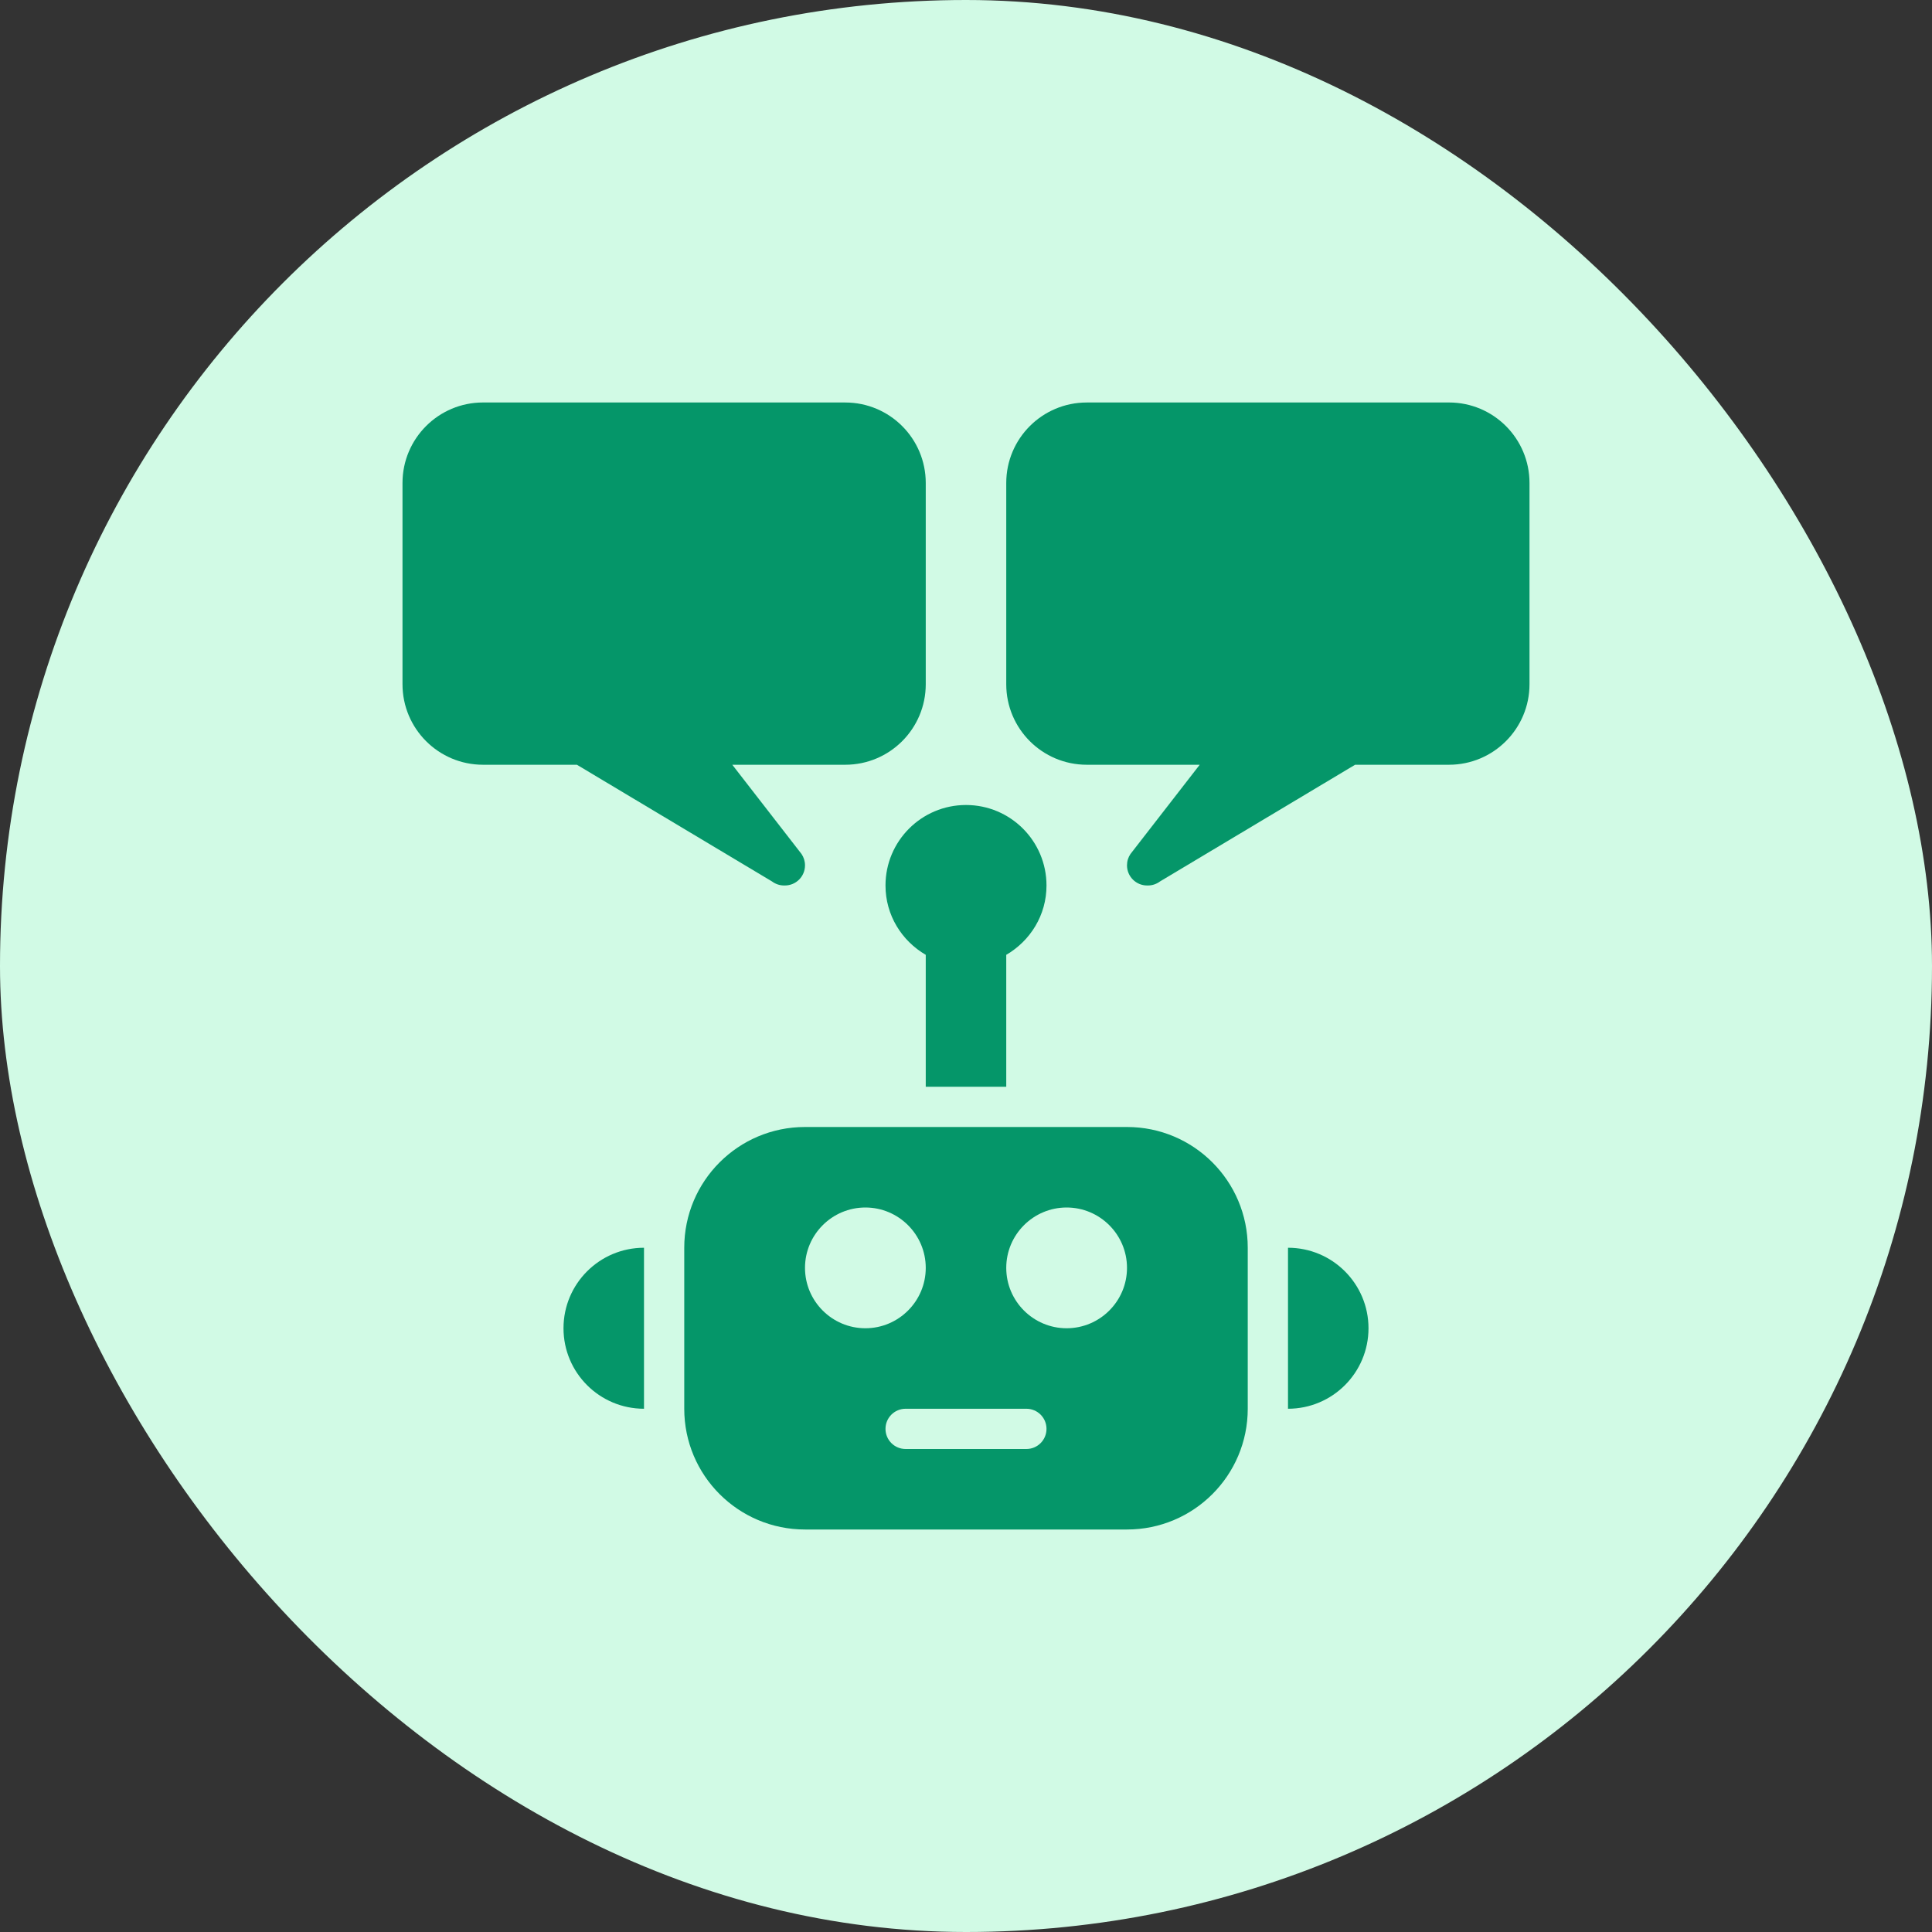
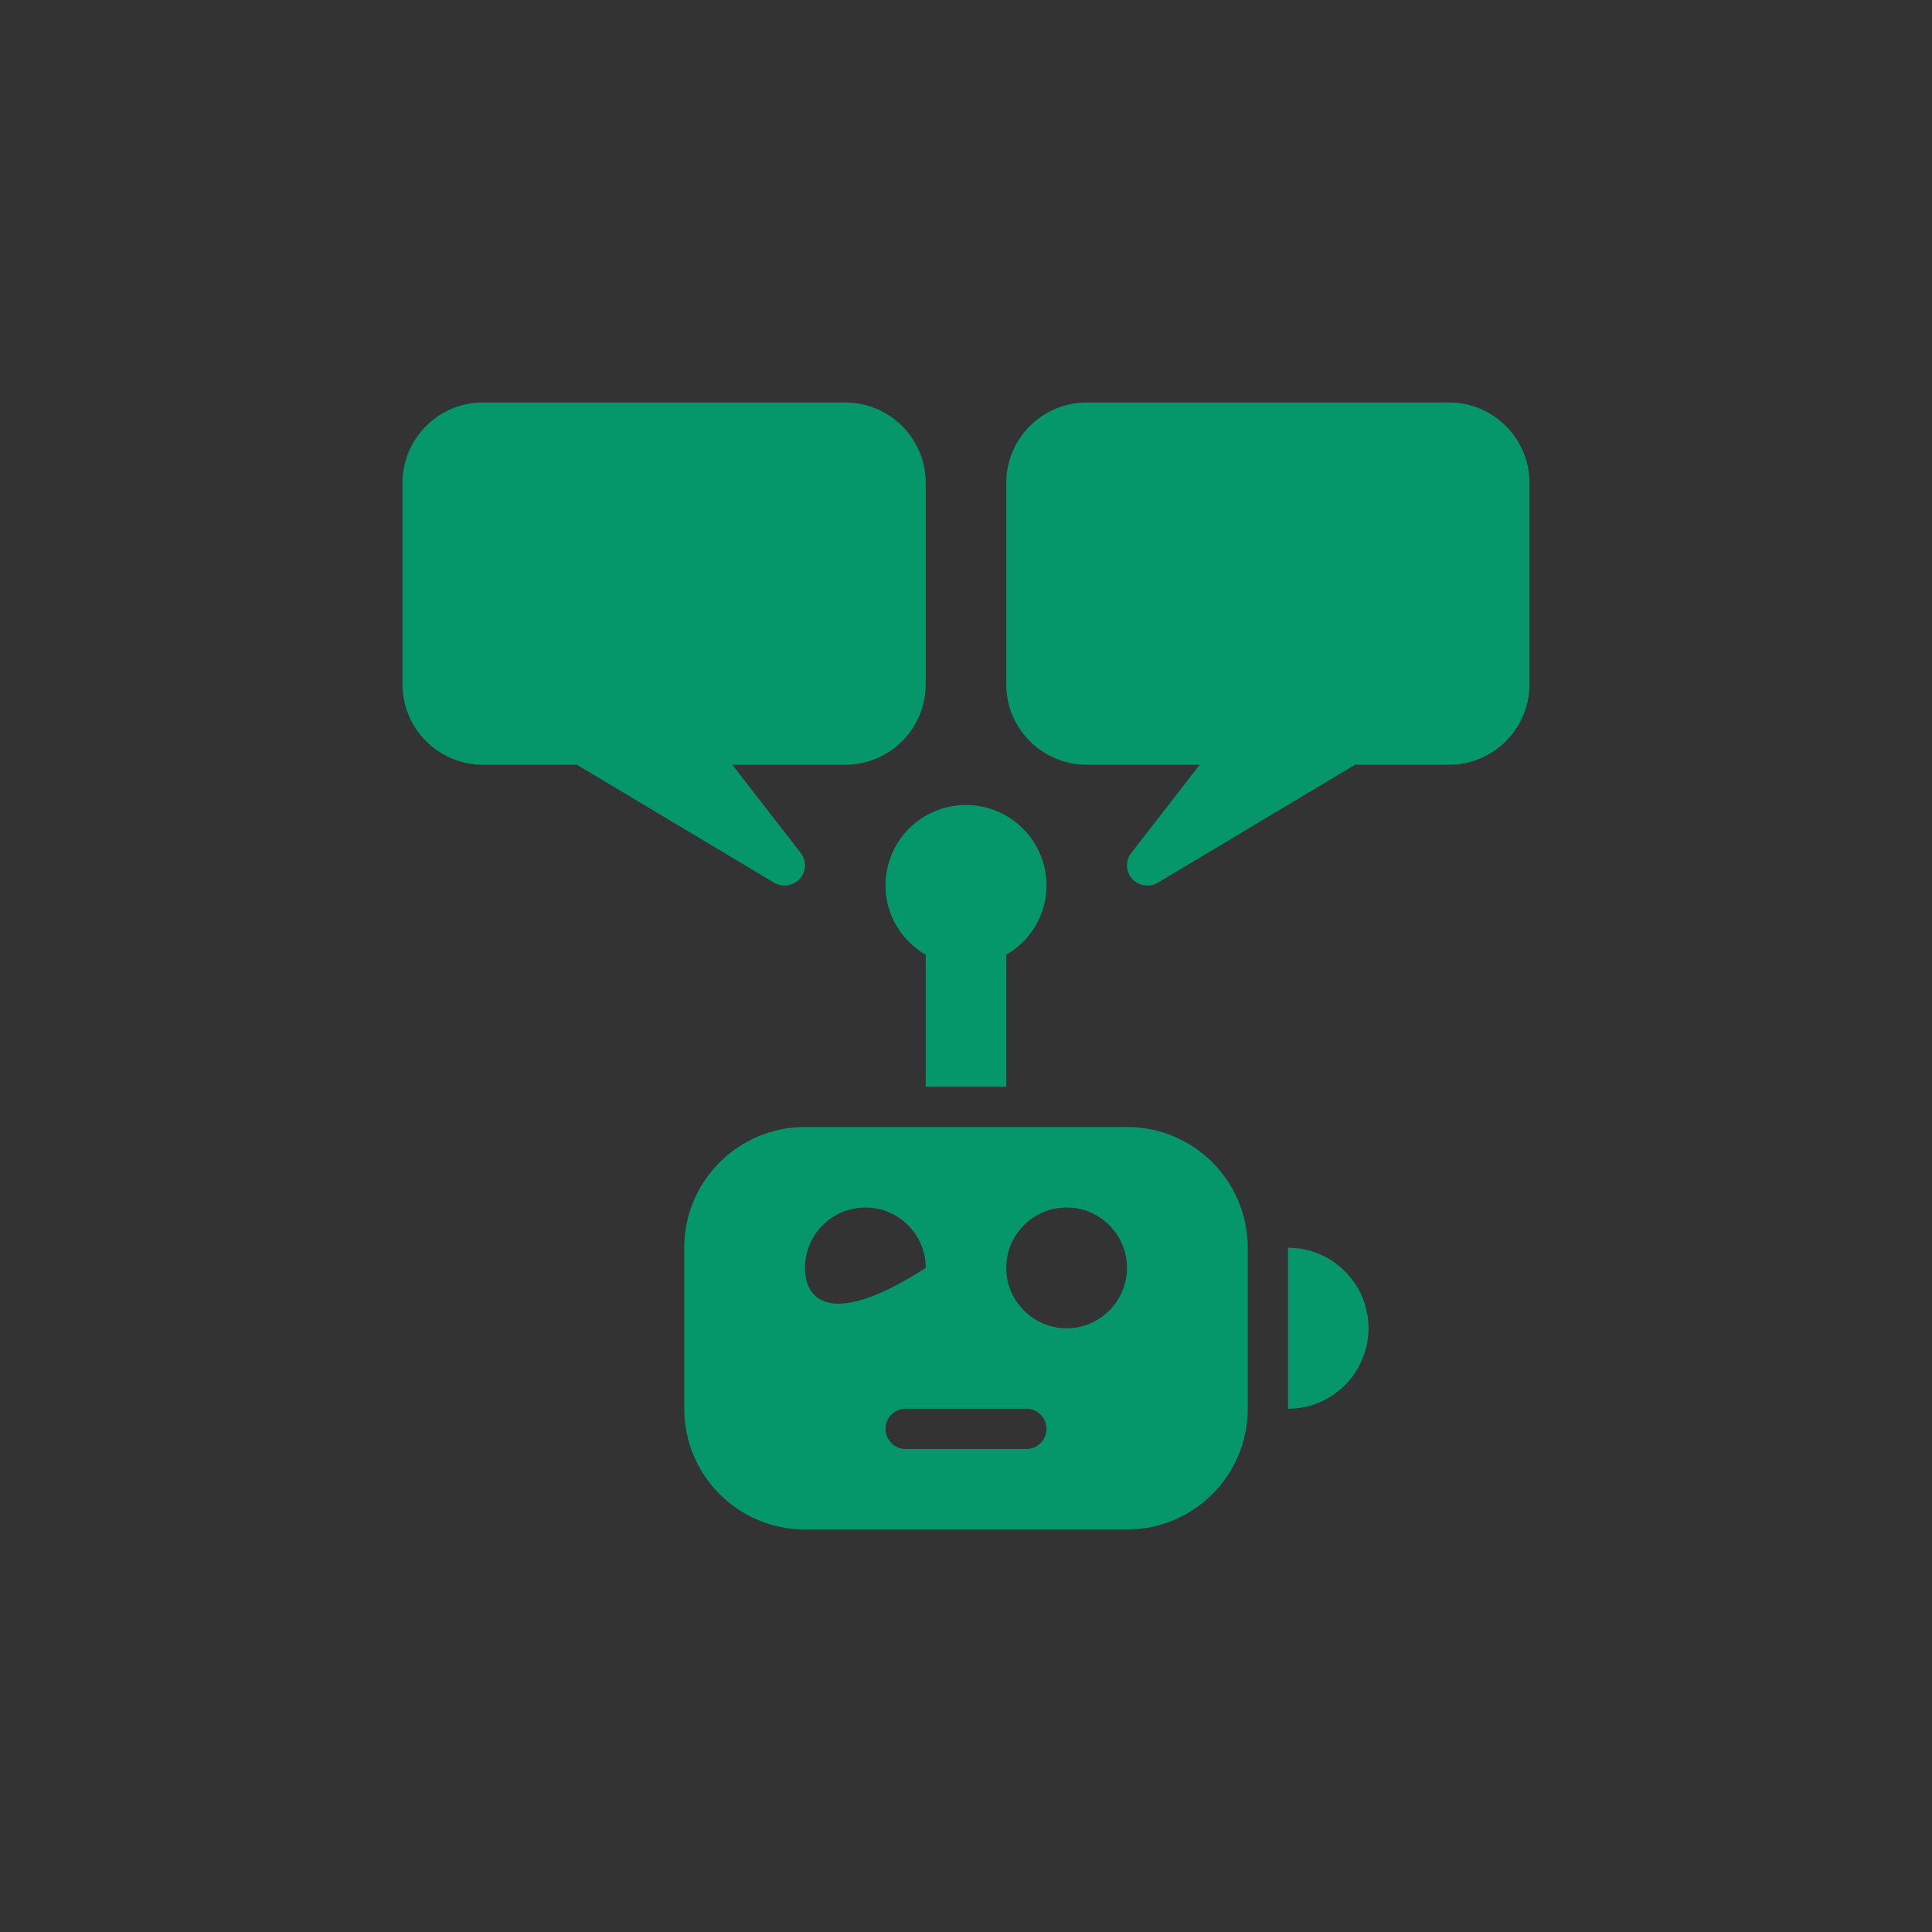
<svg xmlns="http://www.w3.org/2000/svg" width="96" height="96" viewBox="0 0 96 96" fill="none">
  <rect x="0" y="0" width="96" height="96" fill="#333333" stroke="none" />
-   <rect width="96" height="96" rx="48" fill="#D1FAE5" />
  <path d="M42 20L24 19.999C21.791 19.999 20 21.79 20 23.999V33.999C20 36.208 21.791 38 24 38H28.666L38.361 43.799C38.539 43.932 38.75 43.999 38.961 43.999C38.975 44 38.99 44.001 39 43.999C39.553 43.999 40 43.551 40 42.999C40 42.79 39.938 42.596 39.828 42.435L36.387 38H42C44.209 38 46 36.209 46 34V24C46 21.791 44.209 20 42 20Z" fill="#059669" />
  <path d="M54 20L72 19.999C74.209 19.999 76 21.79 76 23.999V33.999C76 36.208 74.209 38 72 38H67.334L57.639 43.799C57.461 43.932 57.25 43.999 57.039 43.999C57.025 44 57.01 44.001 57 43.999C56.447 43.999 56 43.551 56 42.999C56 42.79 56.062 42.596 56.172 42.435L59.613 38H54C51.791 38 50 36.209 50 34V24C50 21.791 51.791 20 54 20Z" fill="#059669" />
-   <path d="M56 56H40C36.686 56 34 58.686 34 62V70C34 73.314 36.686 76 40 76H56C59.314 76 62 73.314 62 70V62C62 58.686 59.314 56 56 56ZM40 63C40 61.346 41.346 60 43 60C44.654 60 46 61.346 46 63C46 64.654 44.654 66 43 66C41.346 66 40 64.654 40 63ZM51 72H45C44.447 72 44 71.553 44 71C44 70.447 44.447 70 45 70H51C51.553 70 52 70.447 52 71C52 71.553 51.553 72 51 72ZM53 66C51.346 66 50 64.654 50 63C50 61.346 51.346 60 53 60C54.654 60 56 61.346 56 63C56 64.654 54.654 66 53 66Z" fill="#059669" />
-   <path d="M32 70C29.791 70 28 68.209 28 66C28 63.791 29.791 62 32 62V70Z" fill="#059669" />
+   <path d="M56 56H40C36.686 56 34 58.686 34 62V70C34 73.314 36.686 76 40 76H56C59.314 76 62 73.314 62 70V62C62 58.686 59.314 56 56 56ZM40 63C40 61.346 41.346 60 43 60C44.654 60 46 61.346 46 63C41.346 66 40 64.654 40 63ZM51 72H45C44.447 72 44 71.553 44 71C44 70.447 44.447 70 45 70H51C51.553 70 52 70.447 52 71C52 71.553 51.553 72 51 72ZM53 66C51.346 66 50 64.654 50 63C50 61.346 51.346 60 53 60C54.654 60 56 61.346 56 63C56 64.654 54.654 66 53 66Z" fill="#059669" />
  <path d="M64 70C66.209 70 68 68.209 68 66C68 63.791 66.209 62 64 62V70Z" fill="#059669" />
  <path d="M52 44C52 41.791 50.209 40 48 40C45.791 40 44 41.791 44 44C44 45.477 44.809 46.752 46 47.445V54H50V47.445C51.191 46.752 52 45.477 52 44Z" fill="#059669" />
</svg>